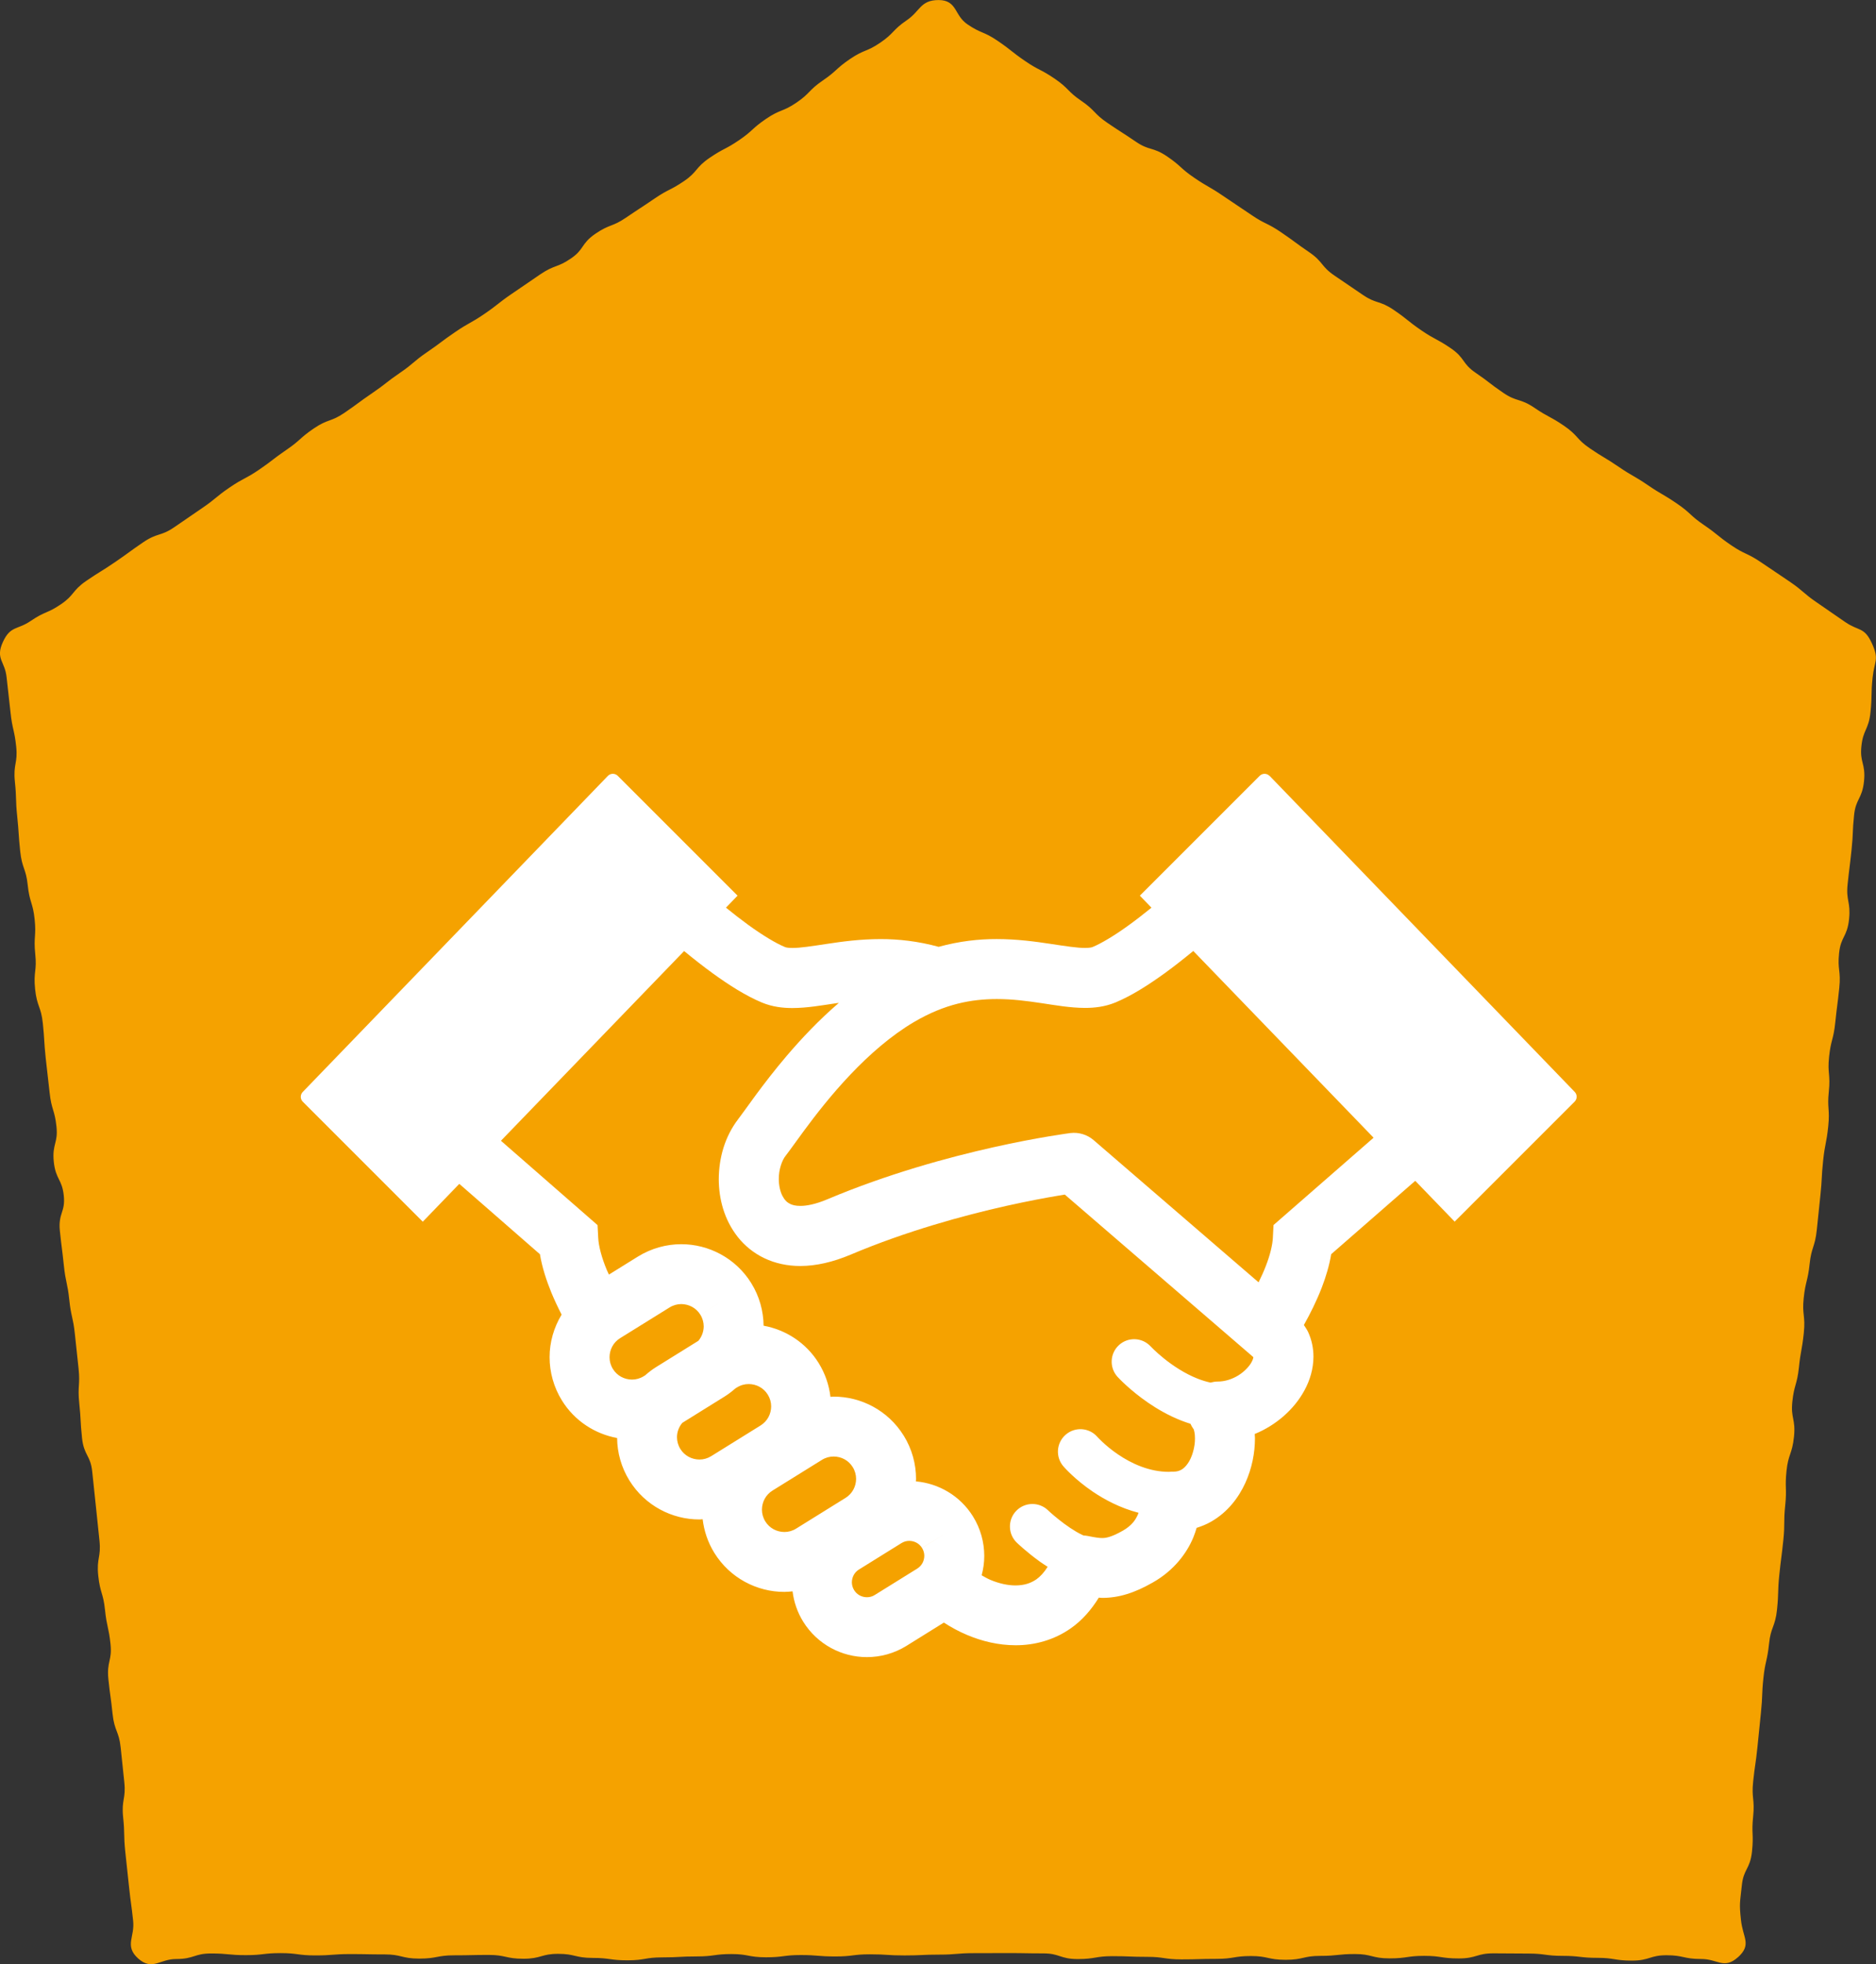
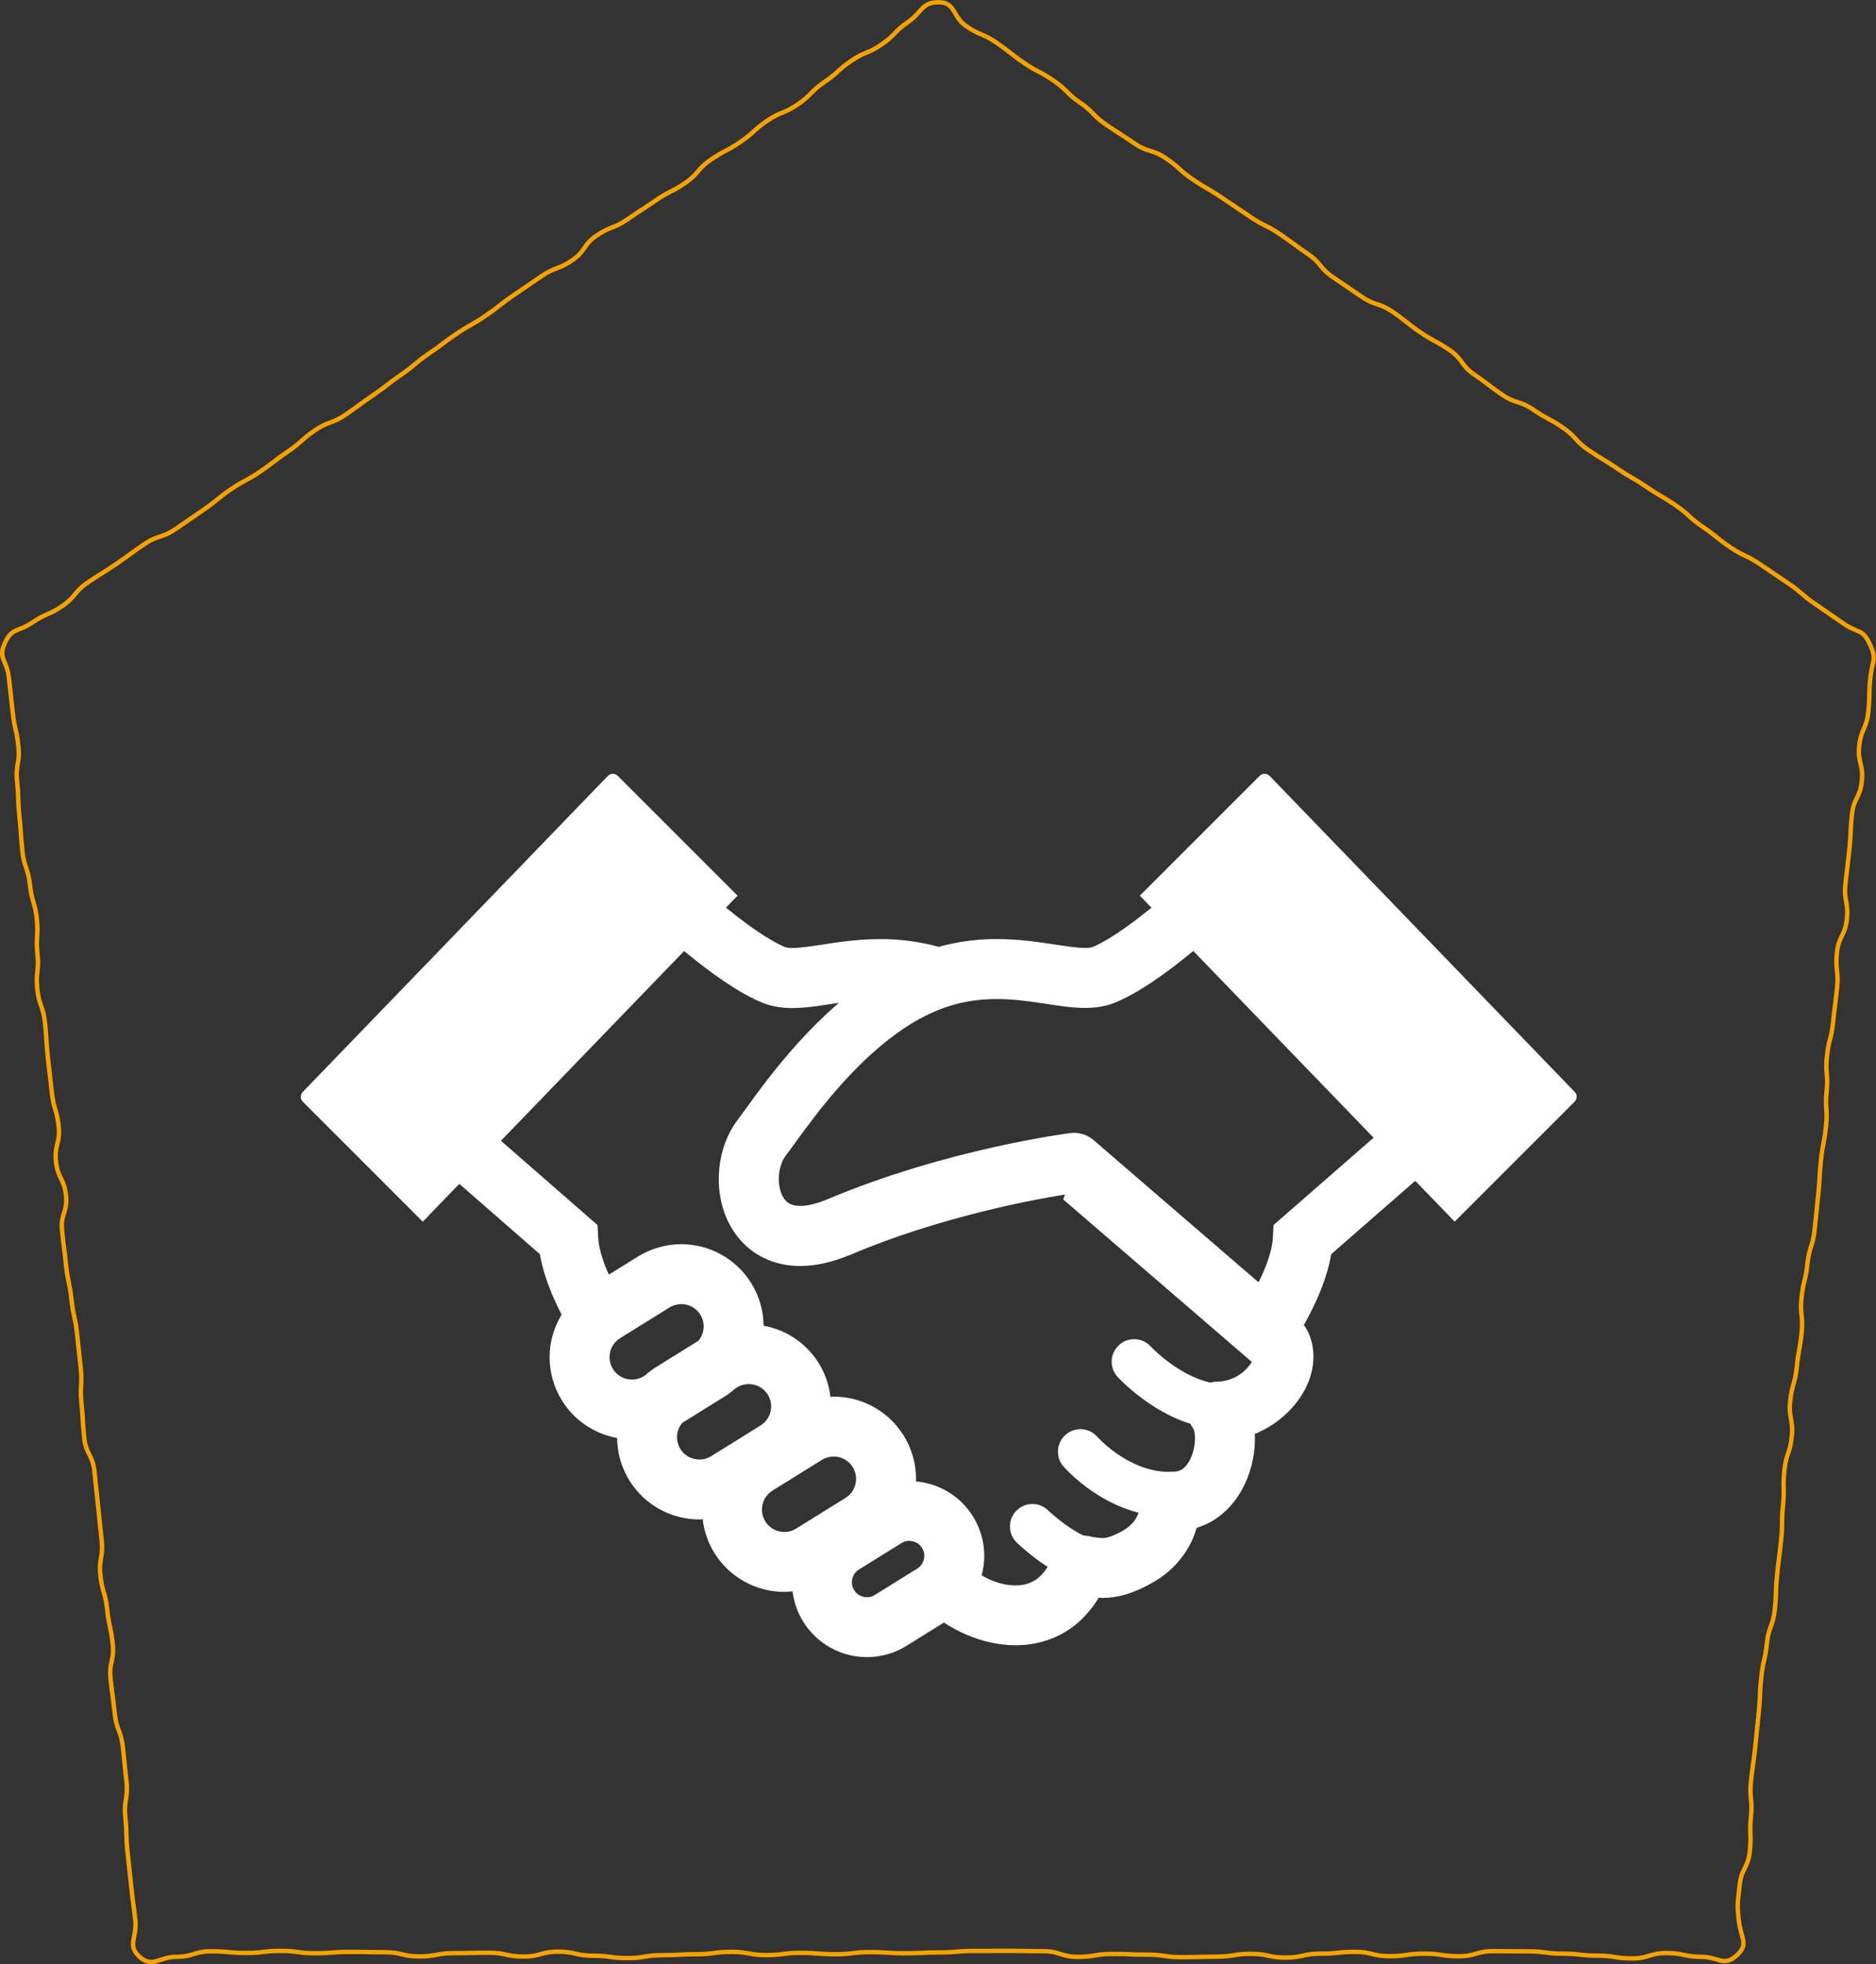
<svg xmlns="http://www.w3.org/2000/svg" id="b" width="115.411" height="120.823" viewBox="0 0 115.411 120.823">
  <rect x="0" y="0" width="115.411" height="120.823" fill="#333333" stroke="none" />
  <defs>
    <style>.d{fill:#fff;}.e{fill:none;stroke:#f5a200;stroke-linecap:round;stroke-linejoin:round;stroke-width:.271px;}.f{fill:#f5a200;}</style>
  </defs>
  <g id="c">
    <g>
      <g>
-         <path class="f" d="M106.83,120.291c-.789,.715-1.109,.078-2.174,.078s-1.065-.231-2.129-.231-1.064,.33-2.129,.33-1.065-.17-2.129-.17c-1.065,0-1.065-.122-2.13-.122-1.066,0-1.066-.142-2.131-.142s-1.066-.013-2.132-.013c-1.065,0-1.065,.314-2.13,.314-1.065,0-1.065-.159-2.13-.159s-1.065,.155-2.13,.155-1.065-.267-2.131-.267c-1.066,0-1.066,.113-2.132,.113s-1.066,.242-2.132,.242c-1.065,0-1.065-.232-2.131-.232-1.065,0-1.065,.174-2.131,.174-1.066,0-1.066,.032-2.131,.032-1.067,0-1.067-.156-2.133-.156-1.066,0-1.066-.042-2.131-.042s-1.065,.178-2.131,.178-1.066-.349-2.132-.349-1.066-.019-2.133-.019c-1.066,0-1.066,.005-2.131,.005-1.065,0-1.065,.09-2.13,.09-1.066,0-1.066,.05-2.132,.05-1.065,0-1.065-.069-2.129-.069-1.064,0-1.064,.132-2.128,.132s-1.064-.087-2.129-.087c-1.066,0-1.066,.138-2.132,.138s-1.066-.199-2.132-.199c-1.065,0-1.065,.146-2.13,.146-1.066,0-1.066,.059-2.131,.059-1.067,0-1.067,.18-2.134,.18-1.066,0-1.066-.147-2.132-.147-1.067,0-1.067-.251-2.134-.251-1.066,0-1.066,.302-2.133,.302-1.067,0-1.067-.235-2.135-.235-1.067,0-1.067,.024-2.134,.024s-1.067,.202-2.135,.202-1.067-.258-2.135-.258c-1.066,0-1.066-.02-2.131-.02-1.067,0-1.067,.082-2.134,.082-1.068,0-1.068-.142-2.136-.142s-1.068,.125-2.137,.125-1.069-.103-2.137-.103c-1.07,0-1.07,.341-2.141,.341s-1.459,.717-2.256,.002c-.793-.712-.154-1.172-.265-2.232s-.144-1.057-.255-2.118-.116-1.06-.227-2.121c-.111-1.062-.022-1.071-.133-2.133s.183-1.092,.072-2.154-.111-1.061-.222-2.122-.391-1.032-.501-2.092-.145-1.058-.256-2.119c-.111-1.062,.241-1.099,.131-2.161-.111-1.061-.23-1.049-.34-2.11s-.304-1.041-.415-2.102,.186-1.093,.075-2.154l-.222-2.124q-.111-1.059-.223-2.118c-.111-1.061-.518-1.018-.629-2.079-.111-1.062-.058-1.067-.169-2.129-.111-1.06,.067-1.079-.043-2.139-.111-1.06-.116-1.059-.227-2.119s-.233-1.047-.344-2.108c-.111-1.062-.223-1.05-.334-2.112s-.134-1.059-.245-2.121c-.111-1.061,.352-1.109,.241-2.17-.111-1.062-.503-1.02-.615-2.082-.111-1.063,.276-1.103,.165-2.166-.111-1.062-.312-1.04-.423-2.102-.111-1.063-.129-1.061-.24-2.124-.111-1.062-.066-1.067-.176-2.129-.111-1.063-.364-1.037-.475-2.1-.111-1.062,.121-1.087,.01-2.149s.072-1.082-.039-2.145-.314-1.042-.425-2.105c-.111-1.061-.354-1.036-.465-2.097-.111-1.063-.071-1.067-.182-2.13-.111-1.064-.032-1.072-.143-2.136s.191-1.096,.08-2.16-.239-1.051-.35-2.115c-.111-1.066-.127-1.064-.238-2.131s-.688-1.139-.242-2.114c.438-.957,.806-.656,1.676-1.249s.982-.428,1.852-1.021,.695-.85,1.565-1.443c.871-.594,.896-.557,1.766-1.151,.869-.593,.851-.62,1.72-1.212,.868-.592,1.043-.335,1.912-.927,.868-.592,.865-.597,1.732-1.188s.814-.671,1.682-1.262c.869-.592,.934-.496,1.803-1.088,.87-.593,.835-.644,1.705-1.237,.871-.594,.793-.708,1.664-1.302,.87-.593,1.02-.372,1.89-.965,.869-.592,.847-.625,1.716-1.217s.831-.65,1.7-1.242c.871-.594,.808-.686,1.679-1.28s.844-.634,1.714-1.227c.87-.593,.921-.518,1.791-1.111,.871-.594,.829-.654,1.7-1.247q.872-.594,1.742-1.19c.871-.594,1.015-.382,1.885-.976,.872-.594,.641-.932,1.513-1.526,.871-.594,1.007-.394,1.879-.988,.872-.594,.883-.578,1.755-1.173,.872-.594,.946-.484,1.818-1.078,.869-.593,.703-.837,1.573-1.429,.872-.595,.941-.494,1.813-1.088,.871-.594,.787-.717,1.658-1.31,.872-.594,1.001-.405,1.873-1,.873-.595,.753-.771,1.626-1.366,.872-.594,.788-.717,1.66-1.311,.874-.596,.997-.415,1.871-1.011,.875-.597,.75-.78,1.625-1.377s.826-1.218,1.885-1.22c1.053-.002,.829,.878,1.699,1.471s.987,.422,1.856,1.014,.828,.655,1.698,1.248c.871,.594,.943,.488,1.813,1.082,.869,.593,.755,.761,1.624,1.353,.868,.592,.747,.77,1.615,1.362,.868,.592,.884,.568,1.752,1.16s1.056,.315,1.925,.907c.869,.592,.787,.711,1.656,1.304,.87,.593,.914,.528,1.784,1.121,.871,.594,.878,.584,1.749,1.177,.87,.593,.953,.471,1.822,1.064,.869,.592,.848,.623,1.717,1.216s.694,.851,1.563,1.444q.871,.594,1.743,1.186c.871,.594,1.044,.34,1.914,.934,.87,.593,.824,.66,1.694,1.254,.871,.594,.933,.501,1.804,1.095,.872,.594,.654,.914,1.525,1.508,.871,.594,.836,.644,1.707,1.237,.872,.594,1.051,.331,1.923,.925,.871,.594,.933,.502,1.805,1.096,.872,.594,.73,.802,1.602,1.397,.872,.594,.906,.544,1.777,1.138,.869,.593,.914,.528,1.783,1.12,.872,.595,.912,.536,1.785,1.13,.871,.594,.784,.721,1.655,1.314,.872,.594,.824,.665,1.696,1.259,.873,.595,.967,.457,1.84,1.052,.872,.594,.877,.586,1.749,1.18,.874,.596,.807,.694,1.681,1.289,.875,.597,.868,.607,1.743,1.203s1.146,.283,1.589,1.245c.447,.968,.146,.984,.035,2.044s-.019,1.07-.13,2.131-.448,1.026-.559,2.087c-.111,1.062,.271,1.102,.16,2.163s-.5,1.021-.611,2.082-.044,1.068-.155,2.129-.131,1.059-.242,2.12,.199,1.094,.088,2.155c-.111,1.062-.502,1.021-.613,2.083-.111,1.061,.121,1.086,.011,2.147s-.136,1.059-.246,2.12-.269,1.045-.38,2.107,.094,1.083-.017,2.145c-.111,1.059,.074,1.079-.036,2.138-.111,1.061-.203,1.051-.314,2.112-.111,1.062-.057,1.068-.168,2.13q-.111,1.06-.221,2.121c-.111,1.06-.33,1.037-.441,2.096s-.254,1.045-.365,2.105c-.111,1.062,.117,1.086,.006,2.148s-.19,1.054-.3,2.115c-.111,1.061-.293,1.042-.404,2.103-.111,1.062,.211,1.095,.101,2.157-.111,1.063-.349,1.038-.46,2.101-.111,1.062,.03,1.076-.081,2.138-.111,1.063-.005,1.074-.116,2.137-.111,1.062-.135,1.06-.246,2.122-.111,1.063-.03,1.072-.141,2.135-.111,1.062-.38,1.034-.49,2.097s-.235,1.05-.347,2.113-.042,1.07-.153,2.133c-.111,1.061-.104,1.062-.215,2.123-.111,1.063-.153,1.058-.264,2.121-.111,1.064,.11,1.087-.001,2.151s.042,1.08-.069,2.144-.515,1.022-.626,2.087c-.111,1.066-.17,1.092-.053,2.158,.126,1.154,.651,1.457-.143,2.177Z" />
        <path class="e" d="M106.83,120.291c-.789,.715-1.109,.078-2.174,.078s-1.065-.231-2.129-.231-1.064,.33-2.129,.33-1.065-.17-2.129-.17c-1.065,0-1.065-.122-2.13-.122-1.066,0-1.066-.142-2.131-.142s-1.066-.013-2.132-.013c-1.065,0-1.065,.314-2.13,.314-1.065,0-1.065-.159-2.13-.159s-1.065,.155-2.13,.155-1.065-.267-2.131-.267c-1.066,0-1.066,.113-2.132,.113s-1.066,.242-2.132,.242c-1.065,0-1.065-.232-2.131-.232-1.065,0-1.065,.174-2.131,.174-1.066,0-1.066,.032-2.131,.032-1.067,0-1.067-.156-2.133-.156-1.066,0-1.066-.042-2.131-.042s-1.065,.178-2.131,.178-1.066-.349-2.132-.349-1.066-.019-2.133-.019c-1.066,0-1.066,.005-2.131,.005-1.065,0-1.065,.09-2.13,.09-1.066,0-1.066,.05-2.132,.05-1.065,0-1.065-.069-2.129-.069-1.064,0-1.064,.132-2.128,.132s-1.064-.087-2.129-.087c-1.066,0-1.066,.138-2.132,.138s-1.066-.199-2.132-.199c-1.065,0-1.065,.146-2.13,.146-1.066,0-1.066,.059-2.131,.059-1.067,0-1.067,.18-2.134,.18-1.066,0-1.066-.147-2.132-.147-1.067,0-1.067-.251-2.134-.251-1.066,0-1.066,.302-2.133,.302-1.067,0-1.067-.235-2.135-.235-1.067,0-1.067,.024-2.134,.024s-1.067,.202-2.135,.202-1.067-.258-2.135-.258c-1.066,0-1.066-.02-2.131-.02-1.067,0-1.067,.082-2.134,.082-1.068,0-1.068-.142-2.136-.142s-1.068,.125-2.137,.125-1.069-.103-2.137-.103c-1.07,0-1.07,.341-2.141,.341s-1.459,.717-2.256,.002c-.793-.712-.154-1.172-.265-2.232s-.144-1.057-.255-2.118-.116-1.06-.227-2.121c-.111-1.062-.022-1.071-.133-2.133s.183-1.092,.072-2.154-.111-1.061-.222-2.122-.391-1.032-.501-2.092-.145-1.058-.256-2.119c-.111-1.062,.241-1.099,.131-2.161-.111-1.061-.23-1.049-.34-2.11s-.304-1.041-.415-2.102,.186-1.093,.075-2.154l-.222-2.124q-.111-1.059-.223-2.118c-.111-1.061-.518-1.018-.629-2.079-.111-1.062-.058-1.067-.169-2.129-.111-1.06,.067-1.079-.043-2.139-.111-1.06-.116-1.059-.227-2.119s-.233-1.047-.344-2.108c-.111-1.062-.223-1.05-.334-2.112s-.134-1.059-.245-2.121c-.111-1.061,.352-1.109,.241-2.17-.111-1.062-.503-1.02-.615-2.082-.111-1.063,.276-1.103,.165-2.166-.111-1.062-.312-1.04-.423-2.102-.111-1.063-.129-1.061-.24-2.124-.111-1.062-.066-1.067-.176-2.129-.111-1.063-.364-1.037-.475-2.1-.111-1.062,.121-1.087,.01-2.149s.072-1.082-.039-2.145-.314-1.042-.425-2.105c-.111-1.061-.354-1.036-.465-2.097-.111-1.063-.071-1.067-.182-2.13-.111-1.064-.032-1.072-.143-2.136s.191-1.096,.08-2.16-.239-1.051-.35-2.115c-.111-1.066-.127-1.064-.238-2.131s-.688-1.139-.242-2.114c.438-.957,.806-.656,1.676-1.249s.982-.428,1.852-1.021,.695-.85,1.565-1.443c.871-.594,.896-.557,1.766-1.151,.869-.593,.851-.62,1.72-1.212,.868-.592,1.043-.335,1.912-.927,.868-.592,.865-.597,1.732-1.188s.814-.671,1.682-1.262c.869-.592,.934-.496,1.803-1.088,.87-.593,.835-.644,1.705-1.237,.871-.594,.793-.708,1.664-1.302,.87-.593,1.02-.372,1.89-.965,.869-.592,.847-.625,1.716-1.217s.831-.65,1.7-1.242c.871-.594,.808-.686,1.679-1.28s.844-.634,1.714-1.227c.87-.593,.921-.518,1.791-1.111,.871-.594,.829-.654,1.7-1.247q.872-.594,1.742-1.19c.871-.594,1.015-.382,1.885-.976,.872-.594,.641-.932,1.513-1.526,.871-.594,1.007-.394,1.879-.988,.872-.594,.883-.578,1.755-1.173,.872-.594,.946-.484,1.818-1.078,.869-.593,.703-.837,1.573-1.429,.872-.595,.941-.494,1.813-1.088,.871-.594,.787-.717,1.658-1.31,.872-.594,1.001-.405,1.873-1,.873-.595,.753-.771,1.626-1.366,.872-.594,.788-.717,1.66-1.311,.874-.596,.997-.415,1.871-1.011,.875-.597,.75-.78,1.625-1.377s.826-1.218,1.885-1.22c1.053-.002,.829,.878,1.699,1.471s.987,.422,1.856,1.014,.828,.655,1.698,1.248c.871,.594,.943,.488,1.813,1.082,.869,.593,.755,.761,1.624,1.353,.868,.592,.747,.77,1.615,1.362,.868,.592,.884,.568,1.752,1.16s1.056,.315,1.925,.907c.869,.592,.787,.711,1.656,1.304,.87,.593,.914,.528,1.784,1.121,.871,.594,.878,.584,1.749,1.177,.87,.593,.953,.471,1.822,1.064,.869,.592,.848,.623,1.717,1.216s.694,.851,1.563,1.444q.871,.594,1.743,1.186c.871,.594,1.044,.34,1.914,.934,.87,.593,.824,.66,1.694,1.254,.871,.594,.933,.501,1.804,1.095,.872,.594,.654,.914,1.525,1.508,.871,.594,.836,.644,1.707,1.237,.872,.594,1.051,.331,1.923,.925,.871,.594,.933,.502,1.805,1.096,.872,.594,.73,.802,1.602,1.397,.872,.594,.906,.544,1.777,1.138,.869,.593,.914,.528,1.783,1.12,.872,.595,.912,.536,1.785,1.13,.871,.594,.784,.721,1.655,1.314,.872,.594,.824,.665,1.696,1.259,.873,.595,.967,.457,1.84,1.052,.872,.594,.877,.586,1.749,1.18,.874,.596,.807,.694,1.681,1.289,.875,.597,.868,.607,1.743,1.203s1.146,.283,1.589,1.245c.447,.968,.146,.984,.035,2.044s-.019,1.07-.13,2.131-.448,1.026-.559,2.087c-.111,1.062,.271,1.102,.16,2.163s-.5,1.021-.611,2.082-.044,1.068-.155,2.129-.131,1.059-.242,2.12,.199,1.094,.088,2.155c-.111,1.062-.502,1.021-.613,2.083-.111,1.061,.121,1.086,.011,2.147s-.136,1.059-.246,2.12-.269,1.045-.38,2.107,.094,1.083-.017,2.145c-.111,1.059,.074,1.079-.036,2.138-.111,1.061-.203,1.051-.314,2.112-.111,1.062-.057,1.068-.168,2.13q-.111,1.06-.221,2.121c-.111,1.06-.33,1.037-.441,2.096s-.254,1.045-.365,2.105c-.111,1.062,.117,1.086,.006,2.148s-.19,1.054-.3,2.115c-.111,1.061-.293,1.042-.404,2.103-.111,1.062,.211,1.095,.101,2.157-.111,1.063-.349,1.038-.46,2.101-.111,1.062,.03,1.076-.081,2.138-.111,1.063-.005,1.074-.116,2.137-.111,1.062-.135,1.06-.246,2.122-.111,1.063-.03,1.072-.141,2.135-.111,1.062-.38,1.034-.49,2.097s-.235,1.05-.347,2.113-.042,1.07-.153,2.133c-.111,1.061-.104,1.062-.215,2.123-.111,1.063-.153,1.058-.264,2.121-.111,1.064,.11,1.087-.001,2.151s.042,1.08-.069,2.144-.515,1.022-.626,2.087c-.111,1.066-.17,1.092-.053,2.158,.126,1.154,.651,1.457-.143,2.177Z" />
      </g>
-       <path class="d" d="M78.103,47.73c-.166-.172-.44-.174-.609-.005l-7.37,7.37,.714,.741c-.508,.411-1.023,.811-1.522,1.167-.806,.576-1.58,1.038-2.105,1.254-.034,.015-.176,.055-.46,.054-.452,.005-1.208-.11-2.135-.252-.93-.14-2.043-.293-3.298-.294-1.095-.004-2.301,.129-3.572,.478-1.268-.348-2.473-.478-3.564-.477-1.256,0-2.369,.153-3.299,.294-.926,.141-1.681,.257-2.133,.252-.284,.003-.426-.04-.455-.054-.56-.229-1.404-.74-2.272-1.372-.45-.327-.908-.685-1.362-1.053l.713-.739-7.37-7.37c-.169-.169-.443-.166-.609,.005l-18.772,19.443c-.162,.168-.159,.434,.005,.598l7.381,7.381,2.247-2.328,4.96,4.329c.139,.83,.401,1.614,.702,2.358,.197,.473,.412,.929,.632,1.357-.48,.794-.741,1.7-.739,2.619-.001,.912,.249,1.843,.764,2.671,.782,1.258,2.036,2.05,3.389,2.3,.008,.895,.256,1.808,.76,2.619,.958,1.54,2.616,2.394,4.306,2.391,.065,0,.132-.01,.197-.013,.085,.716,.321,1.43,.724,2.078,.958,1.54,2.617,2.394,4.304,2.391,.168,0,.334-.018,.503-.034,.08,.645,.294,1.288,.656,1.869,.873,1.402,2.383,2.181,3.919,2.177,.829,.001,1.678-.224,2.432-.692l2.301-1.432c.453,.293,.929,.551,1.429,.761,.93,.392,1.936,.632,2.981,.633,1.147,.005,2.358-.309,3.399-1.042,.679-.473,1.253-1.122,1.724-1.887,.073,.003,.132,.015,.207,.016,.477,0,1-.071,1.519-.233,.522-.159,1.04-.397,1.594-.714,1.32-.744,2.111-1.838,2.495-2.776,.085-.205,.146-.398,.202-.585,.319-.101,.625-.225,.901-.386,1.02-.587,1.685-1.48,2.095-2.376,.411-.905,.591-1.846,.593-2.749,0-.089-.011-.175-.015-.263,.667-.273,1.267-.652,1.778-1.099,.523-.458,.963-.992,1.29-1.6,.326-.606,.543-1.3,.545-2.059,.001-.495-.1-1.016-.322-1.504-.071-.155-.173-.298-.266-.442,.39-.698,.786-1.484,1.112-2.333,.244-.642,.45-1.316,.567-2.023l5.172-4.514,2.424,2.51,7.381-7.381c.165-.165,.167-.431,.005-.598l-18.772-19.443Zm-38.41,36.869l-.089,.056c-.232,.143-.475,.207-.725,.208-.465-.003-.91-.229-1.172-.651-.143-.232-.208-.476-.208-.724,.003-.467,.228-.91,.649-1.172l3.041-1.889c.232-.144,.475-.206,.722-.209,.467,.005,.91,.228,1.173,.652l1.566-.973-1.566,.974c.143,.23,.206,.473,.208,.721-.003,.326-.119,.636-.329,.886l-2.612,1.623c-.238,.148-.454,.319-.658,.497Zm4.06,4.974c-.232,.143-.475,.208-.724,.208-.466-.003-.911-.228-1.173-.65-.143-.232-.207-.477-.208-.725,.001-.323,.118-.633,.327-.881l2.613-1.626c.237-.147,.451-.317,.655-.495l.095-.058c.232-.144,.476-.208,.723-.208,.468,.003,.91,.228,1.173,.651,.143,.232,.207,.473,.208,.723-.003,.464-.227,.91-.652,1.174l-3.036,1.887Zm8.262,2.569l-3.037,1.888c-.23,.143-.473,.208-.724,.208-.465-.003-.91-.228-1.172-.65-.143-.233-.206-.476-.208-.725,.004-.467,.228-.909,.649-1.172l3.041-1.889c.232-.144,.475-.206,.722-.206,.467,.001,.91,.227,1.173,.65,.143,.232,.206,.475,.208,.724-.003,.464-.227,.907-.652,1.173Zm4.709,3.08c.096,.154,.138,.314,.139,.482-.003,.312-.151,.609-.438,.788l-2.608,1.62c-.155,.098-.316,.139-.485,.139-.313-.001-.61-.153-.786-.436-.096-.157-.138-.317-.139-.484,.004-.314,.153-.609,.434-.784h.001l2.611-1.623c.159-.099,.318-.14,.485-.14,.314,.003,.609,.151,.785,.436l1.567-.972-1.566,.974Zm20.282-11.45c-.134,.259-.44,.597-.826,.834-.387,.239-.836,.379-1.267,.378-.153,0-.301,.026-.445,.064-.263-.058-.526-.138-.785-.24-.802-.313-1.552-.82-2.082-1.248-.266-.214-.476-.407-.616-.541l-.155-.154-.034-.035-.005-.005h-.001c-.516-.561-1.39-.599-1.952-.083-.562,.516-.601,1.39-.084,1.956,.046,.048,.741,.806,1.879,1.588,.571,.391,1.253,.789,2.038,1.097,.181,.071,.371,.138,.565,.198,.054,.121,.123,.237,.204,.345l-.004,.003c.01,.007,.085,.245,.079,.551,.009,.509-.176,1.177-.443,1.545-.13,.188-.263,.307-.392,.381-.132,.073-.264,.12-.513,.124l-.089-.001c-.053-.003-.102,.006-.154,.009h-.004c-1.2,.005-2.316-.509-3.14-1.073-.411-.278-.74-.561-.962-.769-.109-.103-.193-.188-.244-.24l-.054-.058-.009-.011h-.001c-.499-.573-1.37-.636-1.947-.136-.579,.501-.641,1.373-.14,1.952l-.001-.001c.054,.06,.692,.796,1.803,1.552,.731,.494,1.685,1.007,2.818,1.302-.013,.033-.02,.065-.035,.098-.145,.328-.353,.666-.919,.997-.382,.218-.655,.332-.846,.389-.193,.058-.3,.069-.438,.07-.179,.003-.448-.038-.896-.129-.081-.017-.163-.022-.244-.027-.03-.013-.059-.024-.091-.04-.458-.215-1.017-.605-1.429-.936-.207-.164-.382-.314-.502-.421l-.135-.123-.031-.03-.006-.005c-.552-.528-1.429-.508-1.957,.044-.527,.552-.507,1.429,.045,1.956,.029,.026,.611,.585,1.427,1.171,.145,.103,.305,.207,.466,.309-.225,.359-.461,.606-.691,.77-.368,.253-.769,.373-1.285,.376-.462,.001-1.006-.113-1.549-.343-.18-.075-.357-.181-.535-.28,.104-.388,.162-.79,.16-1.193,.001-.83-.227-1.679-.695-2.432-.795-1.278-2.121-2.03-3.51-2.152,0-.05,.009-.1,.009-.151,.001-.91-.249-1.844-.762-2.671v.003c-.959-1.545-2.619-2.399-4.307-2.395-.065,0-.132,.011-.197,.014-.085-.718-.321-1.429-.724-2.077h.001c-.782-1.261-2.037-2.052-3.39-2.3-.009-.895-.255-1.808-.76-2.619h.001c-.958-1.541-2.619-2.396-4.307-2.394-.913,0-1.843,.251-2.671,.764l-1.777,1.104c-.043-.098-.096-.193-.135-.291-.309-.74-.503-1.47-.525-1.973l-.041-.779-5.943-5.188,11.268-11.67c.576,.472,1.167,.94,1.773,1.379,1.004,.724,1.999,1.362,3.016,1.79,.652,.269,1.288,.336,1.872,.337,.934-.004,1.79-.164,2.683-.294,.058-.01,.118-.015,.176-.024-1.227,1.053-2.297,2.192-3.203,3.253-.762,.895-1.406,1.739-1.916,2.428-.503,.685-.891,1.237-1.062,1.455-.839,1.092-1.199,2.398-1.207,3.706,.004,1.217,.327,2.484,1.166,3.555,.418,.529,.974,.993,1.638,1.308,.662,.318,1.421,.481,2.211,.481,.98-.003,2.008-.24,3.096-.698,3.416-1.445,6.936-2.408,9.585-3.001,1.325-.295,2.433-.501,3.205-.63,.145-.024,.267-.044,.387-.064l11.59,9.991,.005,.003,.004,.006c-.002,.036-.019,.14-.103,.295Zm1.341-8.417l-.04,.779c-.021,.446-.173,1.074-.427,1.725-.129,.34-.287,.684-.452,1.022l-10.15-8.749c-.394-.34-.92-.498-1.437-.433-.09,.018-7.535,.952-14.943,4.074-.737,.312-1.291,.408-1.661,.406-.302,0-.486-.054-.622-.119-.198-.096-.339-.233-.479-.495-.134-.258-.225-.638-.224-1.039-.007-.576,.198-1.162,.428-1.44,.287-.371,.637-.876,1.121-1.53,.717-.972,1.691-2.229,2.853-3.452,1.159-1.223,2.508-2.408,3.921-3.239,1.912-1.123,3.541-1.405,5.085-1.41,.95-.001,1.862,.118,2.751,.252,.891,.132,1.75,.289,2.682,.294,.582-.001,1.214-.068,1.864-.333l.009-.003c1.017-.428,2.012-1.067,3.016-1.79,.602-.436,1.196-.906,1.769-1.377l11.092,11.487-6.154,5.37Z" />
+       <path class="d" d="M78.103,47.73c-.166-.172-.44-.174-.609-.005l-7.37,7.37,.714,.741c-.508,.411-1.023,.811-1.522,1.167-.806,.576-1.58,1.038-2.105,1.254-.034,.015-.176,.055-.46,.054-.452,.005-1.208-.11-2.135-.252-.93-.14-2.043-.293-3.298-.294-1.095-.004-2.301,.129-3.572,.478-1.268-.348-2.473-.478-3.564-.477-1.256,0-2.369,.153-3.299,.294-.926,.141-1.681,.257-2.133,.252-.284,.003-.426-.04-.455-.054-.56-.229-1.404-.74-2.272-1.372-.45-.327-.908-.685-1.362-1.053l.713-.739-7.37-7.37c-.169-.169-.443-.166-.609,.005l-18.772,19.443c-.162,.168-.159,.434,.005,.598l7.381,7.381,2.247-2.328,4.96,4.329c.139,.83,.401,1.614,.702,2.358,.197,.473,.412,.929,.632,1.357-.48,.794-.741,1.7-.739,2.619-.001,.912,.249,1.843,.764,2.671,.782,1.258,2.036,2.05,3.389,2.3,.008,.895,.256,1.808,.76,2.619,.958,1.54,2.616,2.394,4.306,2.391,.065,0,.132-.01,.197-.013,.085,.716,.321,1.43,.724,2.078,.958,1.54,2.617,2.394,4.304,2.391,.168,0,.334-.018,.503-.034,.08,.645,.294,1.288,.656,1.869,.873,1.402,2.383,2.181,3.919,2.177,.829,.001,1.678-.224,2.432-.692l2.301-1.432c.453,.293,.929,.551,1.429,.761,.93,.392,1.936,.632,2.981,.633,1.147,.005,2.358-.309,3.399-1.042,.679-.473,1.253-1.122,1.724-1.887,.073,.003,.132,.015,.207,.016,.477,0,1-.071,1.519-.233,.522-.159,1.04-.397,1.594-.714,1.32-.744,2.111-1.838,2.495-2.776,.085-.205,.146-.398,.202-.585,.319-.101,.625-.225,.901-.386,1.02-.587,1.685-1.48,2.095-2.376,.411-.905,.591-1.846,.593-2.749,0-.089-.011-.175-.015-.263,.667-.273,1.267-.652,1.778-1.099,.523-.458,.963-.992,1.29-1.6,.326-.606,.543-1.3,.545-2.059,.001-.495-.1-1.016-.322-1.504-.071-.155-.173-.298-.266-.442,.39-.698,.786-1.484,1.112-2.333,.244-.642,.45-1.316,.567-2.023l5.172-4.514,2.424,2.51,7.381-7.381c.165-.165,.167-.431,.005-.598l-18.772-19.443Zm-38.41,36.869l-.089,.056c-.232,.143-.475,.207-.725,.208-.465-.003-.91-.229-1.172-.651-.143-.232-.208-.476-.208-.724,.003-.467,.228-.91,.649-1.172l3.041-1.889c.232-.144,.475-.206,.722-.209,.467,.005,.91,.228,1.173,.652l1.566-.973-1.566,.974c.143,.23,.206,.473,.208,.721-.003,.326-.119,.636-.329,.886l-2.612,1.623c-.238,.148-.454,.319-.658,.497Zm4.06,4.974c-.232,.143-.475,.208-.724,.208-.466-.003-.911-.228-1.173-.65-.143-.232-.207-.477-.208-.725,.001-.323,.118-.633,.327-.881l2.613-1.626c.237-.147,.451-.317,.655-.495l.095-.058c.232-.144,.476-.208,.723-.208,.468,.003,.91,.228,1.173,.651,.143,.232,.207,.473,.208,.723-.003,.464-.227,.91-.652,1.174l-3.036,1.887Zm8.262,2.569l-3.037,1.888c-.23,.143-.473,.208-.724,.208-.465-.003-.91-.228-1.172-.65-.143-.233-.206-.476-.208-.725,.004-.467,.228-.909,.649-1.172l3.041-1.889c.232-.144,.475-.206,.722-.206,.467,.001,.91,.227,1.173,.65,.143,.232,.206,.475,.208,.724-.003,.464-.227,.907-.652,1.173Zm4.709,3.08c.096,.154,.138,.314,.139,.482-.003,.312-.151,.609-.438,.788l-2.608,1.62c-.155,.098-.316,.139-.485,.139-.313-.001-.61-.153-.786-.436-.096-.157-.138-.317-.139-.484,.004-.314,.153-.609,.434-.784h.001l2.611-1.623c.159-.099,.318-.14,.485-.14,.314,.003,.609,.151,.785,.436l1.567-.972-1.566,.974Zm20.282-11.45c-.134,.259-.44,.597-.826,.834-.387,.239-.836,.379-1.267,.378-.153,0-.301,.026-.445,.064-.263-.058-.526-.138-.785-.24-.802-.313-1.552-.82-2.082-1.248-.266-.214-.476-.407-.616-.541l-.155-.154-.034-.035-.005-.005h-.001c-.516-.561-1.39-.599-1.952-.083-.562,.516-.601,1.39-.084,1.956,.046,.048,.741,.806,1.879,1.588,.571,.391,1.253,.789,2.038,1.097,.181,.071,.371,.138,.565,.198,.054,.121,.123,.237,.204,.345l-.004,.003c.01,.007,.085,.245,.079,.551,.009,.509-.176,1.177-.443,1.545-.13,.188-.263,.307-.392,.381-.132,.073-.264,.12-.513,.124l-.089-.001c-.053-.003-.102,.006-.154,.009h-.004c-1.2,.005-2.316-.509-3.14-1.073-.411-.278-.74-.561-.962-.769-.109-.103-.193-.188-.244-.24l-.054-.058-.009-.011h-.001c-.499-.573-1.37-.636-1.947-.136-.579,.501-.641,1.373-.14,1.952l-.001-.001c.054,.06,.692,.796,1.803,1.552,.731,.494,1.685,1.007,2.818,1.302-.013,.033-.02,.065-.035,.098-.145,.328-.353,.666-.919,.997-.382,.218-.655,.332-.846,.389-.193,.058-.3,.069-.438,.07-.179,.003-.448-.038-.896-.129-.081-.017-.163-.022-.244-.027-.03-.013-.059-.024-.091-.04-.458-.215-1.017-.605-1.429-.936-.207-.164-.382-.314-.502-.421l-.135-.123-.031-.03-.006-.005c-.552-.528-1.429-.508-1.957,.044-.527,.552-.507,1.429,.045,1.956,.029,.026,.611,.585,1.427,1.171,.145,.103,.305,.207,.466,.309-.225,.359-.461,.606-.691,.77-.368,.253-.769,.373-1.285,.376-.462,.001-1.006-.113-1.549-.343-.18-.075-.357-.181-.535-.28,.104-.388,.162-.79,.16-1.193,.001-.83-.227-1.679-.695-2.432-.795-1.278-2.121-2.03-3.51-2.152,0-.05,.009-.1,.009-.151,.001-.91-.249-1.844-.762-2.671v.003c-.959-1.545-2.619-2.399-4.307-2.395-.065,0-.132,.011-.197,.014-.085-.718-.321-1.429-.724-2.077h.001c-.782-1.261-2.037-2.052-3.39-2.3-.009-.895-.255-1.808-.76-2.619h.001c-.958-1.541-2.619-2.396-4.307-2.394-.913,0-1.843,.251-2.671,.764l-1.777,1.104c-.043-.098-.096-.193-.135-.291-.309-.74-.503-1.47-.525-1.973l-.041-.779-5.943-5.188,11.268-11.67c.576,.472,1.167,.94,1.773,1.379,1.004,.724,1.999,1.362,3.016,1.79,.652,.269,1.288,.336,1.872,.337,.934-.004,1.79-.164,2.683-.294,.058-.01,.118-.015,.176-.024-1.227,1.053-2.297,2.192-3.203,3.253-.762,.895-1.406,1.739-1.916,2.428-.503,.685-.891,1.237-1.062,1.455-.839,1.092-1.199,2.398-1.207,3.706,.004,1.217,.327,2.484,1.166,3.555,.418,.529,.974,.993,1.638,1.308,.662,.318,1.421,.481,2.211,.481,.98-.003,2.008-.24,3.096-.698,3.416-1.445,6.936-2.408,9.585-3.001,1.325-.295,2.433-.501,3.205-.63,.145-.024,.267-.044,.387-.064c-.002,.036-.019,.14-.103,.295Zm1.341-8.417l-.04,.779c-.021,.446-.173,1.074-.427,1.725-.129,.34-.287,.684-.452,1.022l-10.15-8.749c-.394-.34-.92-.498-1.437-.433-.09,.018-7.535,.952-14.943,4.074-.737,.312-1.291,.408-1.661,.406-.302,0-.486-.054-.622-.119-.198-.096-.339-.233-.479-.495-.134-.258-.225-.638-.224-1.039-.007-.576,.198-1.162,.428-1.44,.287-.371,.637-.876,1.121-1.53,.717-.972,1.691-2.229,2.853-3.452,1.159-1.223,2.508-2.408,3.921-3.239,1.912-1.123,3.541-1.405,5.085-1.41,.95-.001,1.862,.118,2.751,.252,.891,.132,1.75,.289,2.682,.294,.582-.001,1.214-.068,1.864-.333l.009-.003c1.017-.428,2.012-1.067,3.016-1.79,.602-.436,1.196-.906,1.769-1.377l11.092,11.487-6.154,5.37Z" />
    </g>
  </g>
</svg>